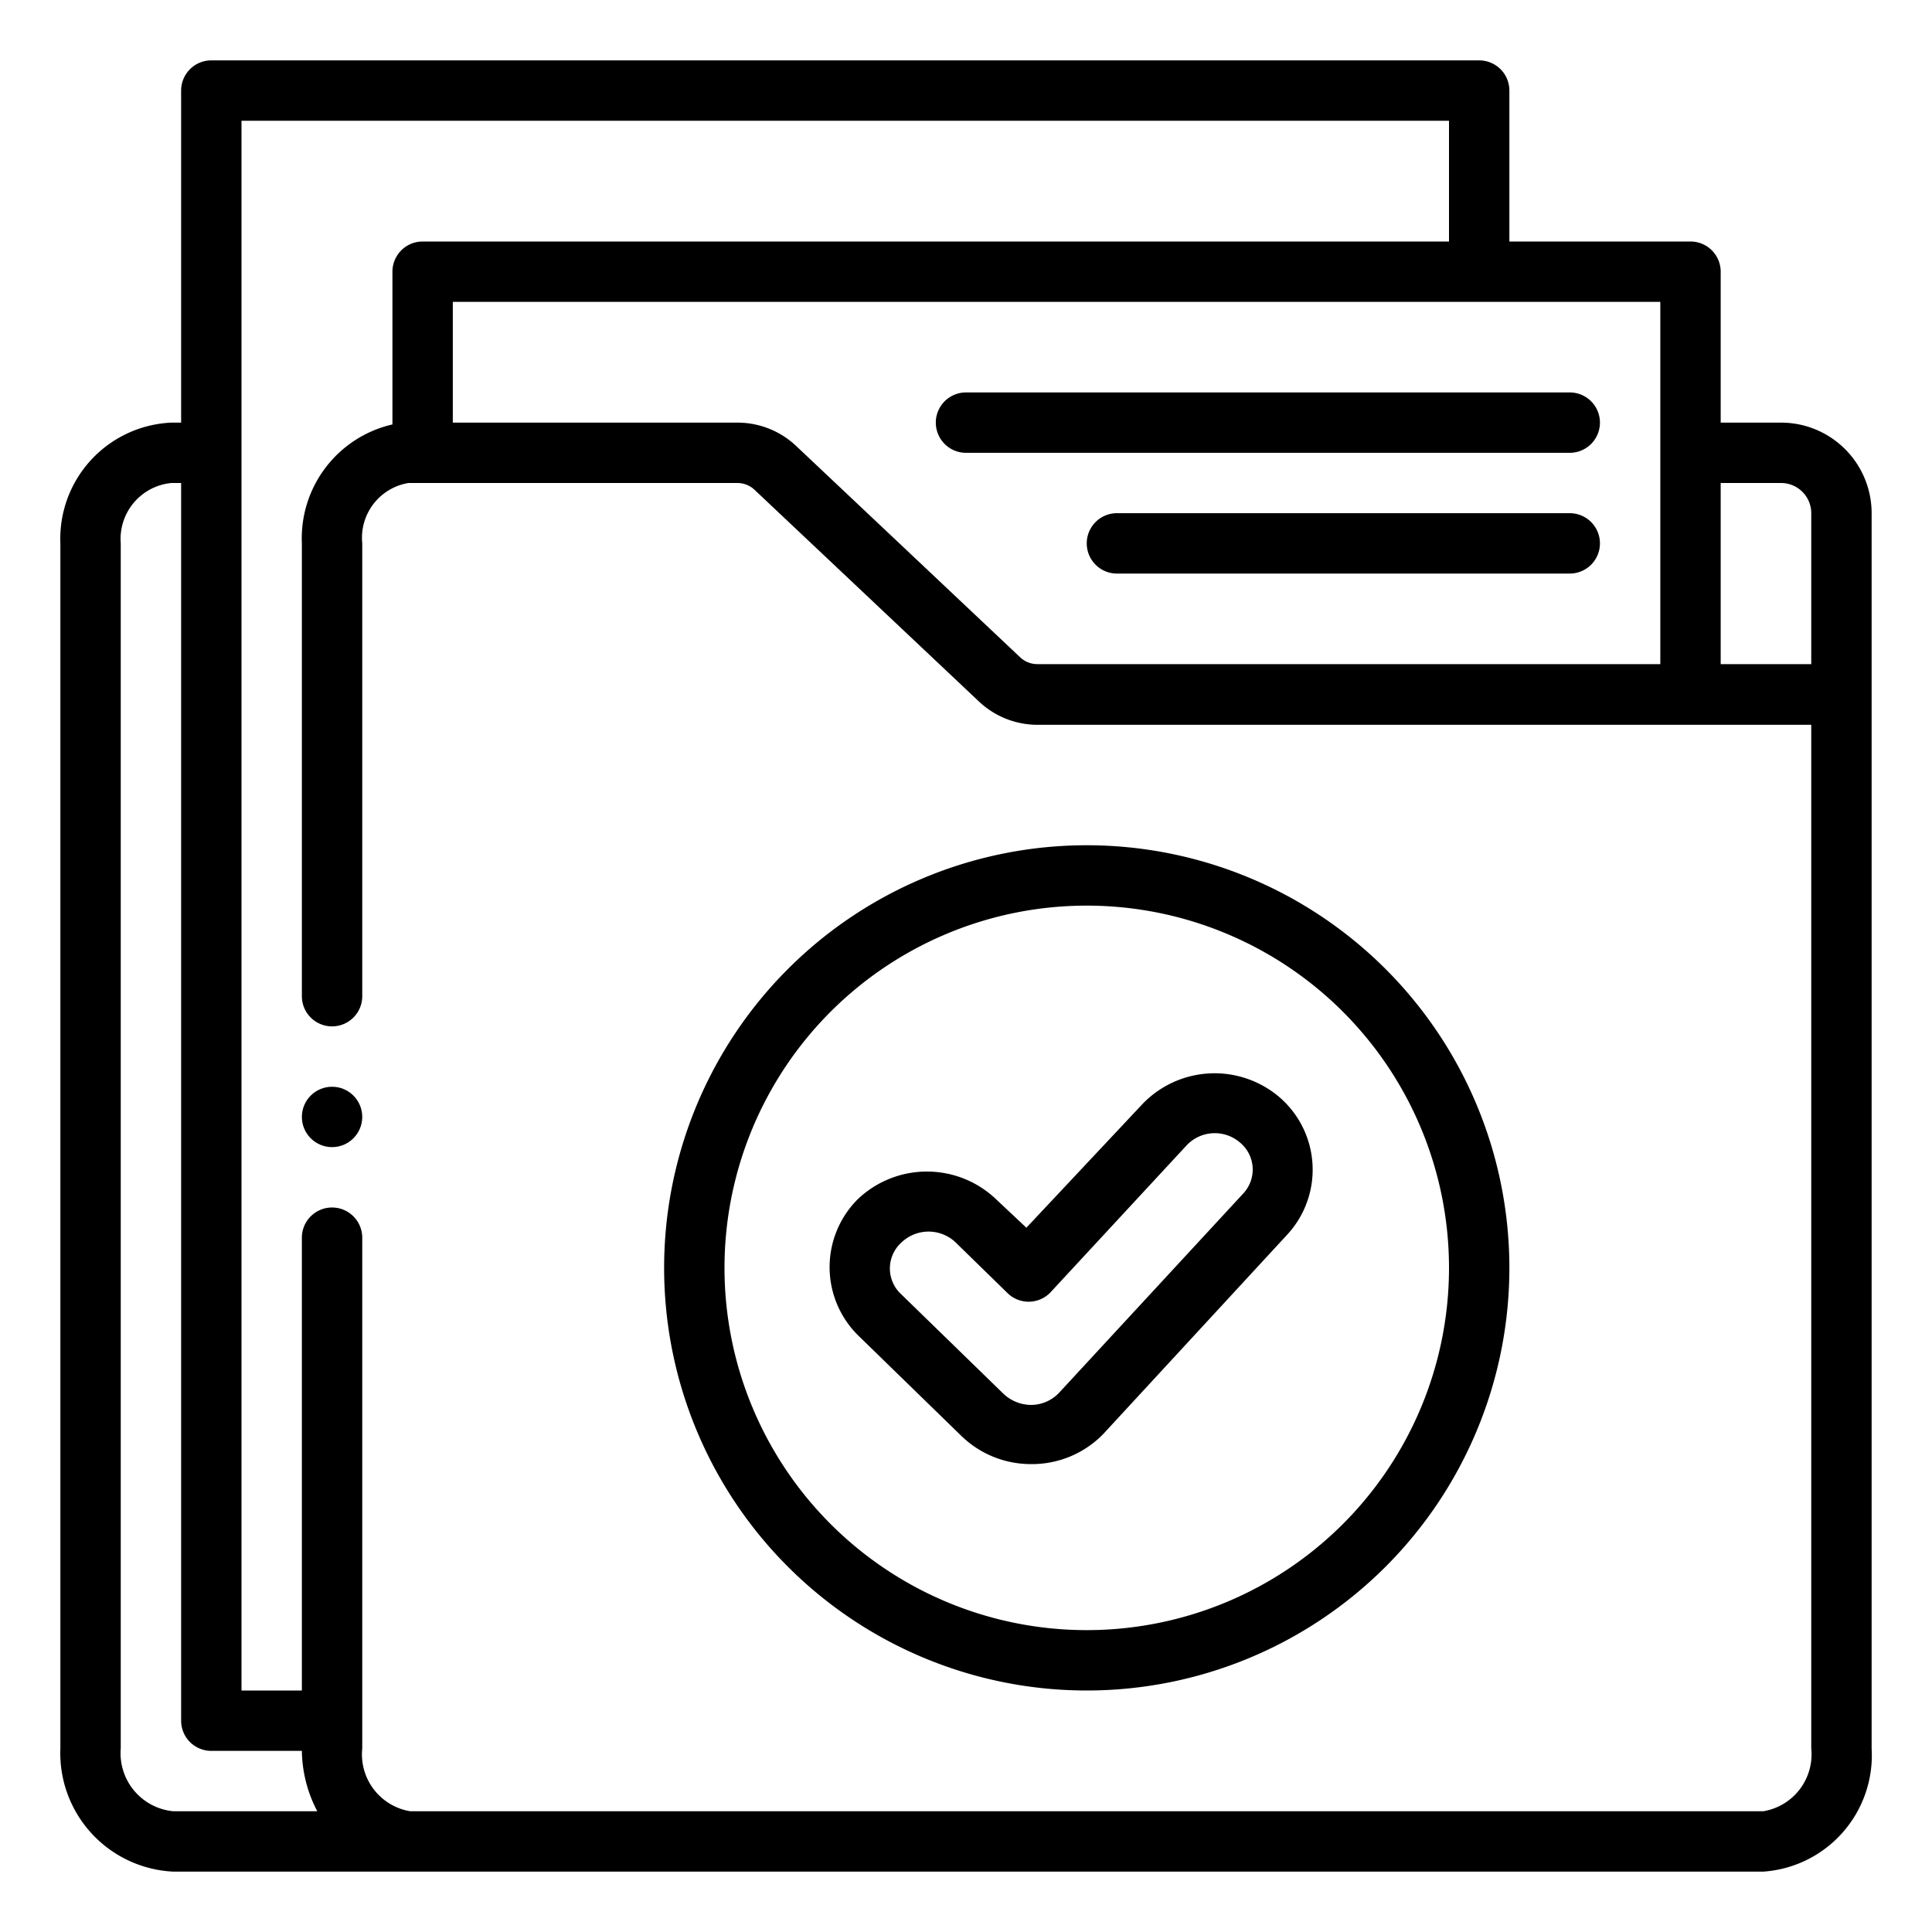
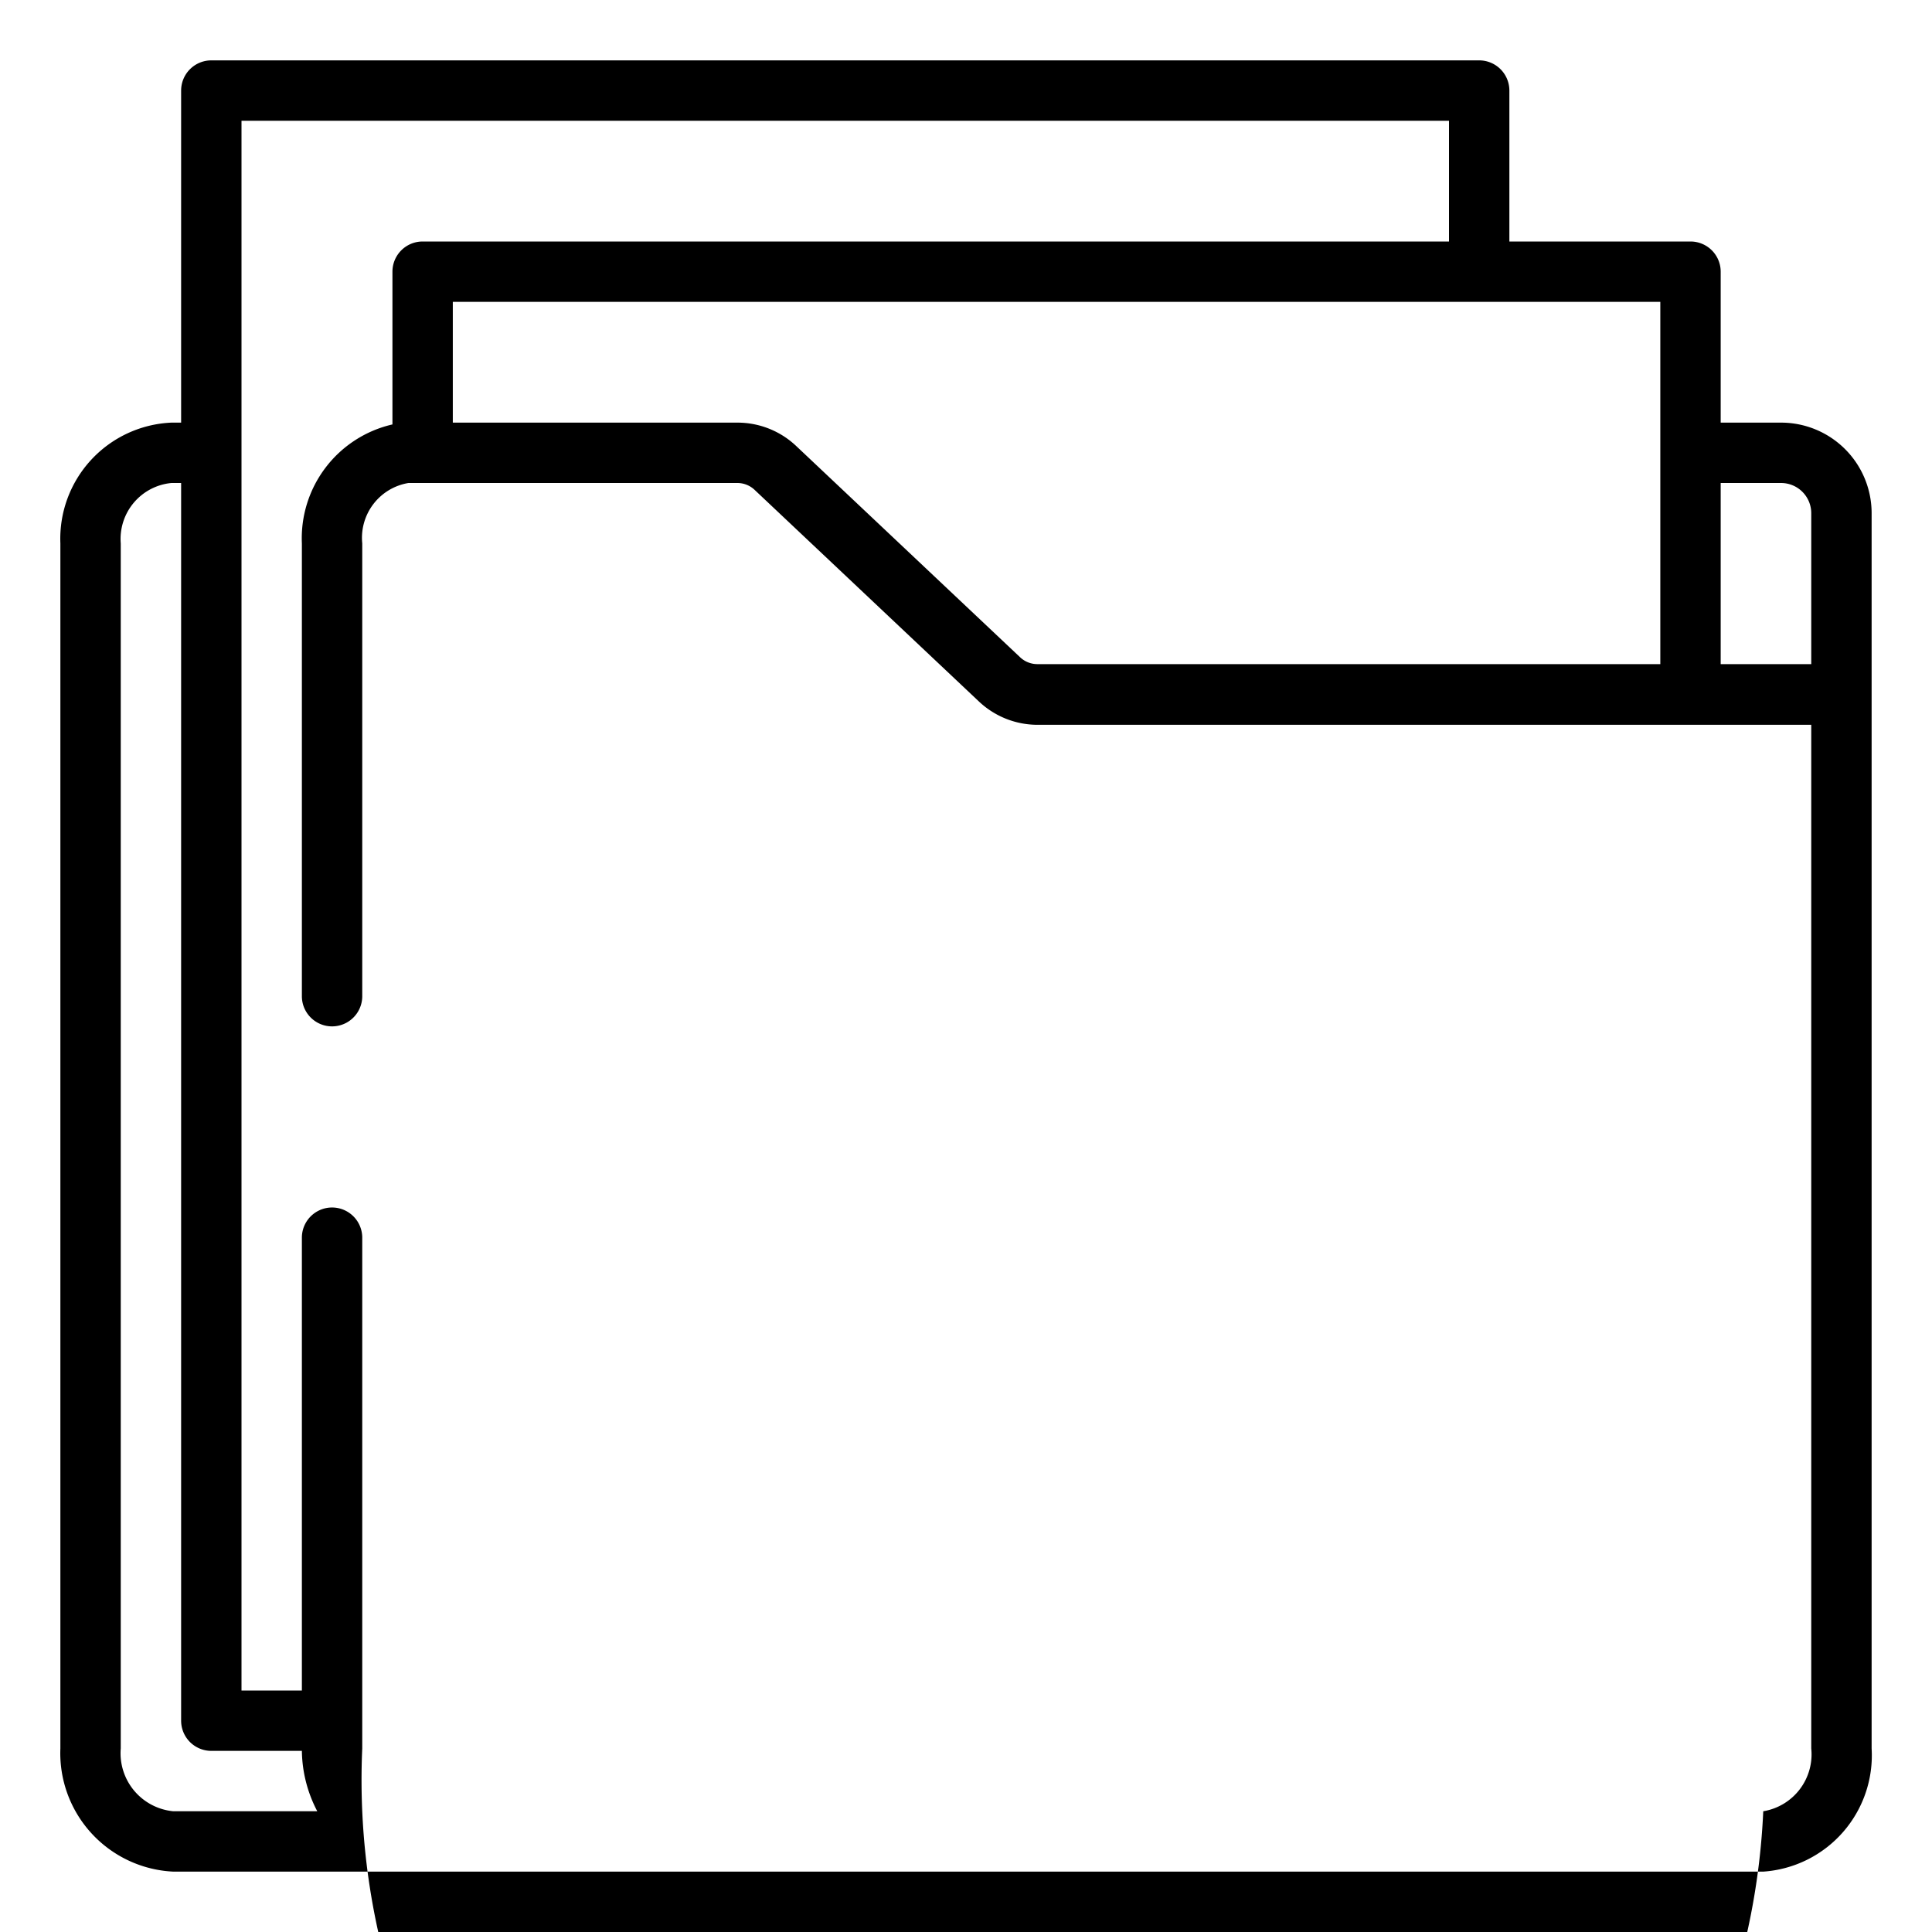
<svg xmlns="http://www.w3.org/2000/svg" viewBox="0 0 64 64">
  <g id="Outline">
    <g data-name="Outline" id="Outline-2">
-       <path d="M22,42A14,14,0,1,0,36,28,14,14,0,0,0,22,42ZM36,30A12,12,0,1,1,24,42,12,12,0,0,1,36,30Z" />
-       <path d="M28.46,44.27l3.39,3.3a3.3,3.3,0,0,0,2.29.93h0a3.29,3.29,0,0,0,2.41-1l6.09-6.6a3.17,3.17,0,0,0-.24-4.54,3.31,3.31,0,0,0-4.58.24L34,40.67l-1-.94a3.32,3.32,0,0,0-4.59,0A3.18,3.18,0,0,0,28.46,44.27Zm1.4-3.11a1.3,1.3,0,0,1,1.8,0l1.7,1.66a1,1,0,0,0,1.43,0l4.51-4.87a1.28,1.28,0,0,1,1.79-.09,1.16,1.16,0,0,1,.1,1.67l-6.1,6.6a1.28,1.28,0,0,1-.94.41,1.35,1.35,0,0,1-.9-.36l-3.39-3.3A1.16,1.16,0,0,1,29.86,41.16Z" />
-       <path d="M59,14H57V9a1,1,0,0,0-1-1H50V3a1,1,0,0,0-1-1H7A1,1,0,0,0,6,3V14H5.68A3.85,3.85,0,0,0,2,18V57.92A3.93,3.93,0,0,0,5.74,62H58.41A3.86,3.86,0,0,0,62,57.92V17A3,3,0,0,0,59,14Zm0,2a1,1,0,0,1,1,1v5H57V16Zm-4,6H34.36a.83.83,0,0,1-.57-.23l-7.42-7A2.83,2.83,0,0,0,24.43,14H15V10H55ZM4,57.92V18a1.86,1.86,0,0,1,1.68-2H6V57a1,1,0,0,0,1,1h3a4.42,4.42,0,0,0,.51,2H5.74A1.93,1.93,0,0,1,4,57.92Zm56,0A1.91,1.91,0,0,1,58.41,60H13.59A1.91,1.91,0,0,1,12,57.92V41a1,1,0,0,0-2,0V56H8V4H48V8H14a1,1,0,0,0-1,1v5.06A3.87,3.87,0,0,0,10,18V33a1,1,0,0,0,2,0V18a1.84,1.84,0,0,1,1.53-2h10.9a.83.83,0,0,1,.57.23l7.42,7a2.83,2.83,0,0,0,1.94.78H60Z" />
-       <path d="M32,15H52a1,1,0,0,0,0-2H32a1,1,0,0,0,0,2Z" />
-       <path d="M52,17H37a1,1,0,0,0,0,2H52a1,1,0,0,0,0-2Z" />
-       <circle cx="11" cy="37" r="1" />
+       <path d="M59,14H57V9a1,1,0,0,0-1-1H50V3a1,1,0,0,0-1-1H7A1,1,0,0,0,6,3V14H5.68A3.85,3.85,0,0,0,2,18V57.92A3.93,3.93,0,0,0,5.74,62H58.41A3.86,3.86,0,0,0,62,57.92V17A3,3,0,0,0,59,14Zm0,2a1,1,0,0,1,1,1v5H57V16Zm-4,6H34.36a.83.83,0,0,1-.57-.23l-7.42-7A2.83,2.83,0,0,0,24.43,14H15V10H55ZM4,57.92V18a1.86,1.86,0,0,1,1.68-2H6V57a1,1,0,0,0,1,1h3a4.42,4.42,0,0,0,.51,2H5.74A1.93,1.93,0,0,1,4,57.92Zm56,0A1.91,1.91,0,0,1,58.41,60A1.91,1.91,0,0,1,12,57.92V41a1,1,0,0,0-2,0V56H8V4H48V8H14a1,1,0,0,0-1,1v5.06A3.87,3.87,0,0,0,10,18V33a1,1,0,0,0,2,0V18a1.84,1.84,0,0,1,1.53-2h10.9a.83.83,0,0,1,.57.23l7.42,7a2.83,2.83,0,0,0,1.94.78H60Z" />
    </g>
  </g>
</svg>